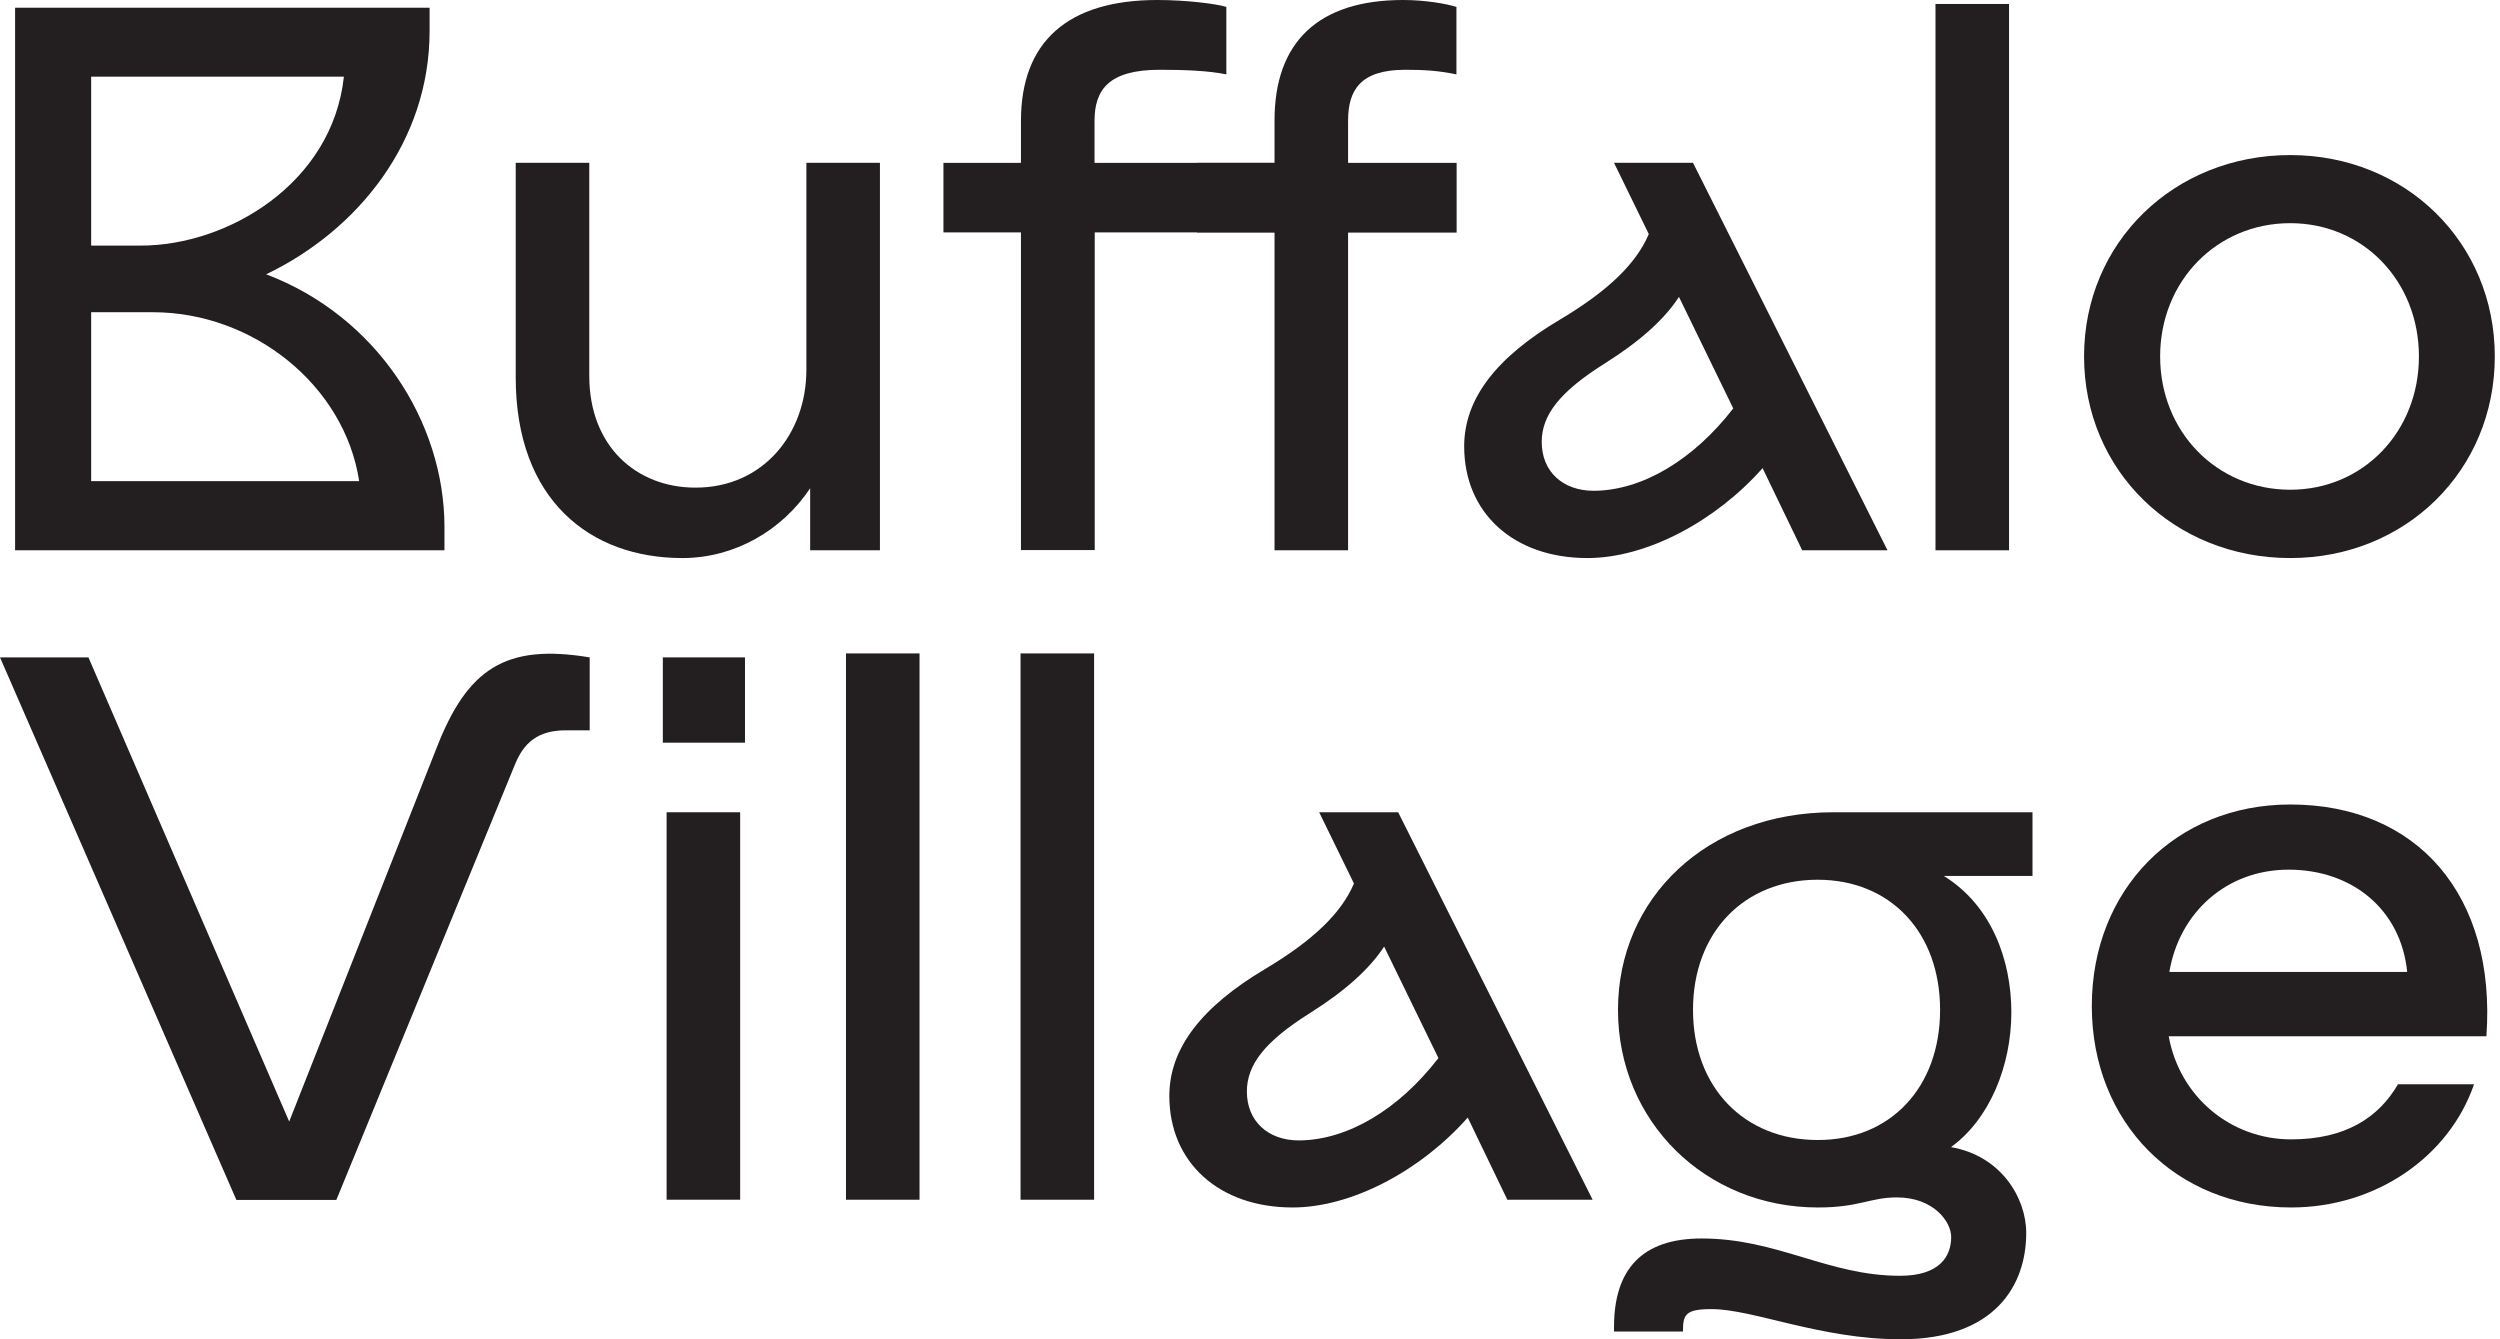
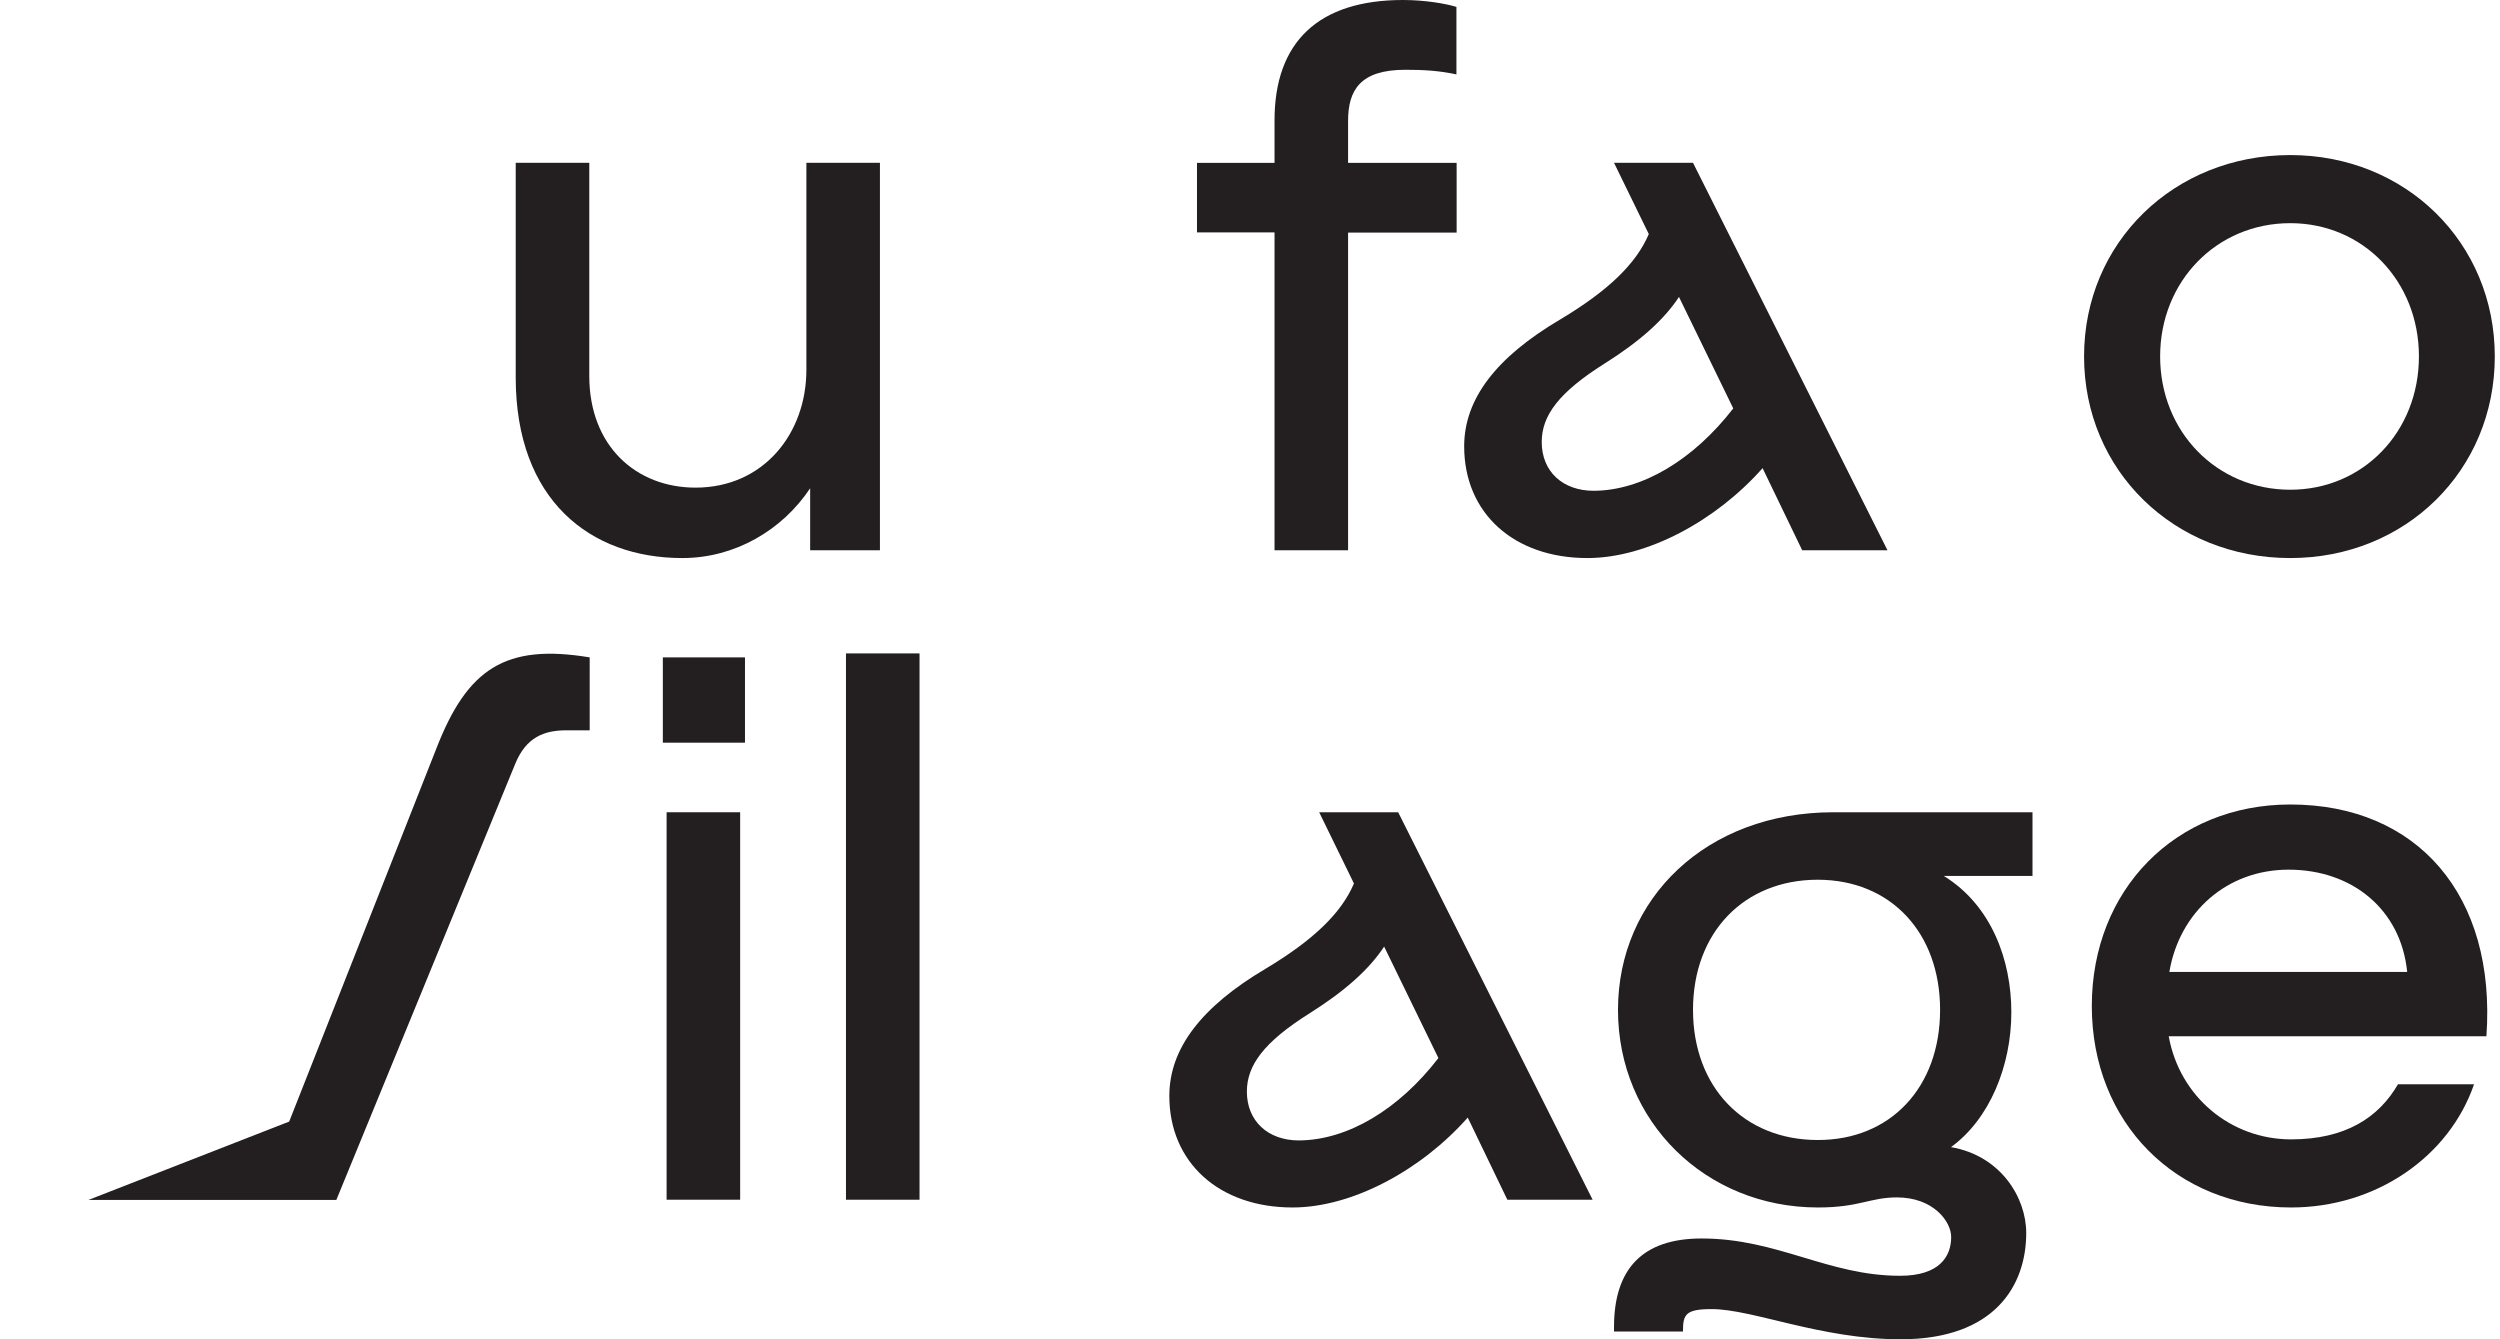
<svg xmlns="http://www.w3.org/2000/svg" width="112" height="60" viewBox="0 0 112 60" fill="none">
  <g clip-path="url(#clip0_599_123)">
-     <path d="M19.912 23.611V24.653H0.676V0.347H19.246V1.389C19.246 6.318 16.054 10.308 11.923 12.289C16.889 14.167 19.912 18.917 19.912 23.611ZM4.084 3.436V11.003H6.309C10.196 11.003 14.89 8.224 15.406 3.436H4.084ZM4.084 21.555H16.091C15.434 17.255 11.332 13.988 6.853 13.988H4.084V21.555Z" fill="#231F20" />
    <path d="M39.421 7.294V24.653H36.295V21.874C35.046 23.752 32.924 25.001 30.568 25.001C26.437 25.001 23.104 22.4 23.104 16.908V7.294H26.4V16.842C26.4 19.997 28.512 21.846 31.159 21.846C34.211 21.846 36.126 19.415 36.126 16.57V7.294H39.421Z" fill="#231F20" />
-     <path d="M58.066 10.412H49.044V24.644H45.739V10.412H42.266V7.295H45.739V5.417C45.739 1.878 47.824 0 51.851 0C53.137 0 54.489 0.169 54.94 0.31V3.333C54.142 3.164 53.025 3.126 51.954 3.126C49.664 3.126 49.035 4.028 49.035 5.417V7.295H58.057V10.412H58.066Z" fill="#231F20" />
    <path d="M60.394 5.417V7.295H65.257V10.421H60.394V24.653H57.099V10.412H53.625V7.295H57.099V5.417C57.09 1.878 59.071 0 62.854 0C63.859 0 64.797 0.169 65.248 0.31V3.333C64.45 3.164 63.793 3.126 62.957 3.126C60.948 3.126 60.394 4.028 60.394 5.417Z" fill="#231F20" />
    <path d="M80.739 24.653L78.964 20.973C76.88 23.329 73.791 25.001 71.116 25.001C67.82 25.001 65.595 22.991 65.595 19.997C65.595 17.875 67.022 16.007 69.905 14.307C72.055 13.021 73.303 11.81 73.866 10.486L72.308 7.294H75.847L84.56 24.653H80.739ZM77.65 18.297L75.218 13.303C74.561 14.307 73.481 15.284 71.885 16.288C69.839 17.575 69.069 18.617 69.069 19.799C69.069 21.123 70.008 21.987 71.397 21.987C73.585 21.978 75.876 20.588 77.65 18.297Z" fill="#231F20" />
-     <path d="M90.005 0.178H86.71V24.653H90.005V0.178Z" fill="#231F20" />
    <path d="M93.366 15.969C93.366 10.862 97.393 6.947 102.604 6.947C107.777 6.947 111.767 10.871 111.767 15.969C111.767 21.076 107.777 25.001 102.604 25.001C97.393 25.001 93.366 21.076 93.366 15.969ZM108.368 15.969C108.368 12.599 105.871 9.998 102.604 9.998C99.308 9.998 96.774 12.599 96.774 15.969C96.774 19.34 99.308 21.94 102.604 21.94C105.871 21.94 108.368 19.34 108.368 15.969Z" fill="#231F20" />
-     <path d="M26.418 29.451V32.718H25.376C24.372 32.718 23.574 33.028 23.086 34.211L15.068 53.757H10.59L0 29.451H3.962L12.956 50.246L19.556 33.516C20.936 29.967 22.635 28.822 26.418 29.451Z" fill="#231F20" />
+     <path d="M26.418 29.451V32.718H25.376C24.372 32.718 23.574 33.028 23.086 34.211L15.068 53.757H10.59H3.962L12.956 50.246L19.556 33.516C20.936 29.967 22.635 28.822 26.418 29.451Z" fill="#231F20" />
    <path d="M33.375 33.272H29.695V29.451H33.375V33.272ZM33.159 53.747H29.864V36.389H33.159V53.747Z" fill="#231F20" />
    <path d="M41.195 29.273H37.9V53.748H41.195V29.273Z" fill="#231F20" />
-     <path d="M49.016 29.273H45.721V53.748H49.016V29.273Z" fill="#231F20" />
    <path d="M67.529 53.748L65.755 50.067C63.671 52.424 60.582 54.095 57.906 54.095C54.611 54.095 52.386 52.076 52.386 49.1C52.386 46.979 53.813 45.11 56.695 43.402C58.845 42.115 60.094 40.904 60.657 39.581L59.099 36.389H62.638L71.35 53.748H67.529ZM64.441 47.401L62.009 42.407C61.352 43.411 60.272 44.387 58.676 45.392C56.63 46.678 55.86 47.72 55.86 48.903C55.86 50.218 56.799 51.091 58.188 51.091C60.385 51.081 62.676 49.692 64.441 47.401Z" fill="#231F20" />
    <path d="M91.047 39.243H87.085C89.207 40.557 90.108 42.989 90.108 45.354C90.108 47.748 89.132 50.142 87.404 51.391C89.629 51.776 90.775 53.644 90.775 55.24C90.775 57.569 89.385 60 85.151 60C81.574 60 78.523 58.648 76.683 58.648C75.5 58.648 75.397 58.892 75.397 59.653H72.308V59.446C72.308 56.874 73.557 55.484 76.232 55.484C79.64 55.484 81.893 57.155 85.123 57.155C86.897 57.155 87.413 56.282 87.413 55.419C87.413 54.724 86.615 53.644 84.982 53.644C83.771 53.644 83.311 54.095 81.443 54.095C76.411 54.095 72.486 50.246 72.486 45.242C72.486 40.247 76.448 36.389 82.137 36.389H91.056V39.243H91.047ZM86.916 45.242C86.916 41.768 84.691 39.412 81.433 39.412C78.138 39.412 75.847 41.768 75.847 45.242C75.847 48.715 78.138 51.072 81.433 51.072C84.691 51.081 86.916 48.715 86.916 45.242Z" fill="#231F20" />
    <path d="M111.391 46.425H97.159C97.647 49.138 99.938 51.044 102.641 51.044C105.073 51.044 106.566 50.068 107.429 48.575H110.837C109.729 51.804 106.462 54.095 102.641 54.095C97.468 54.095 93.713 50.274 93.713 45.073C93.713 39.862 97.459 36.041 102.604 36.041C108.293 36.041 111.842 40.107 111.391 46.425ZM97.187 43.543H107.842C107.561 40.736 105.373 38.961 102.529 38.961C99.759 38.961 97.637 40.867 97.187 43.543Z" fill="#231F20" />
  </g>
  <defs>
    <clipPath id="clip0_599_123">
      <rect width="111.776" height="60" fill="white" />
    </clipPath>
  </defs>
</svg>